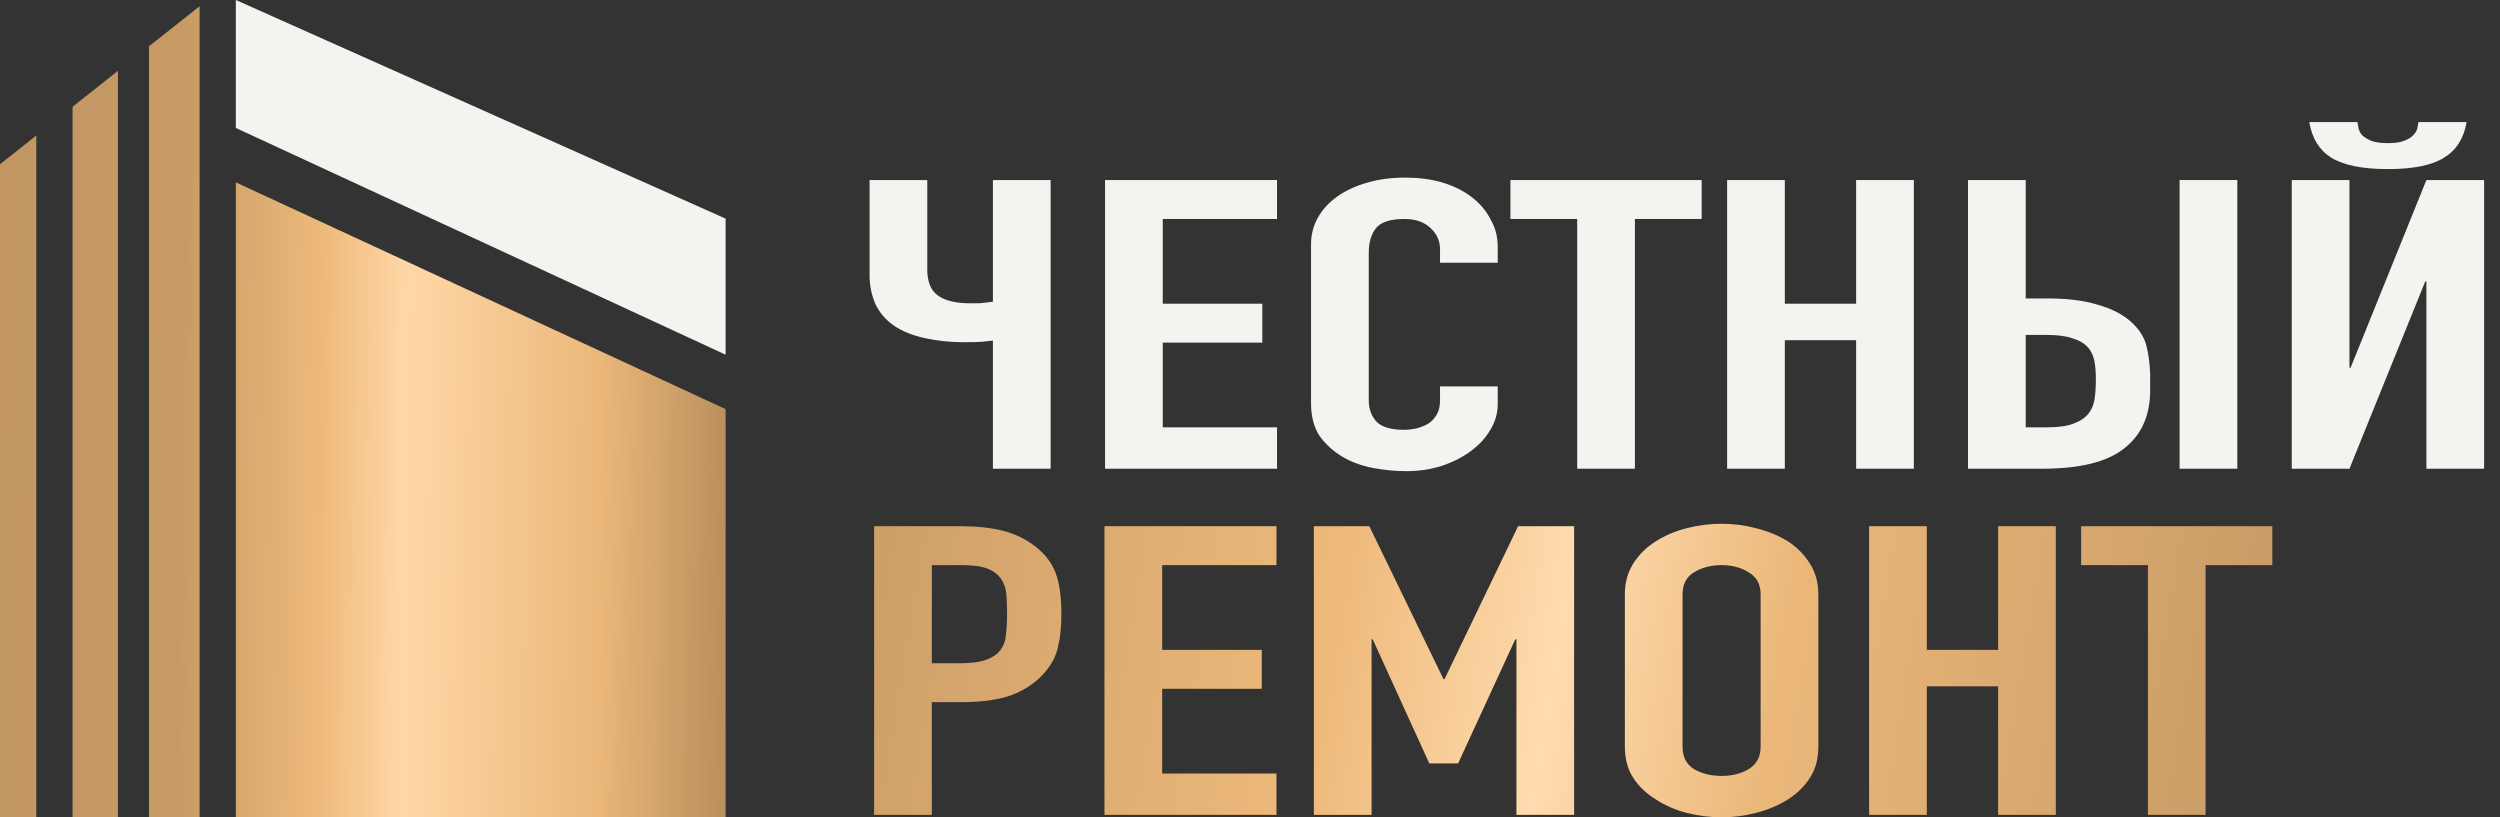
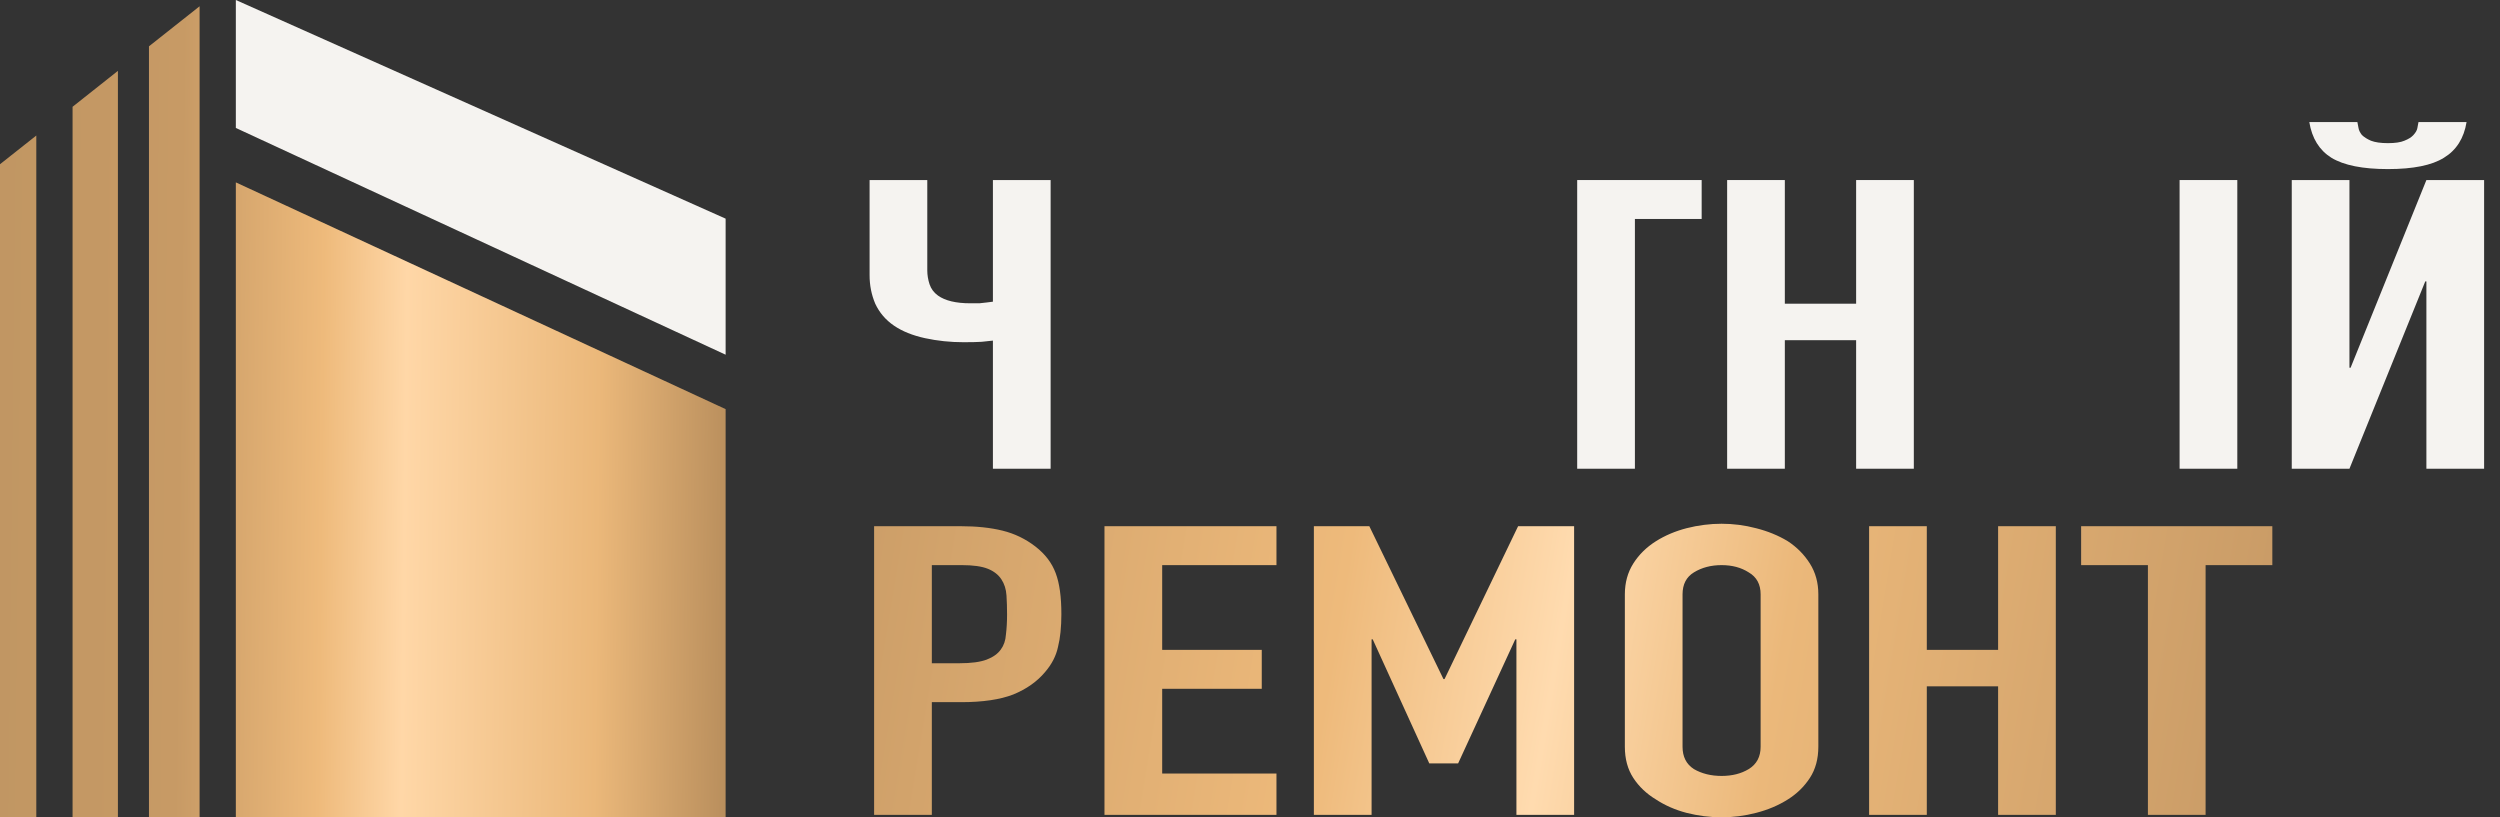
<svg xmlns="http://www.w3.org/2000/svg" width="104" height="34" viewBox="0 0 104 34" fill="none">
  <rect x="0" y="0" width="104" height="34" fill="#333333" stroke="none" />
  <path d="M30.186 9.096L9.811 0V5.323L30.186 14.756V9.096Z" fill="#F5F3F0" />
  <path d="M43.706 19.499H41.305V14.169C41.18 14.18 41.023 14.197 40.835 14.219C40.646 14.231 40.395 14.236 40.081 14.236C39.532 14.236 38.999 14.18 38.481 14.068C37.963 13.955 37.532 13.781 37.187 13.545C36.842 13.309 36.583 13.005 36.41 12.634C36.253 12.263 36.175 11.869 36.175 11.453V7.49H38.575V11.251C38.575 11.442 38.607 11.633 38.669 11.824C38.732 12.015 38.85 12.173 39.022 12.297C39.321 12.51 39.768 12.617 40.364 12.617H40.74C40.866 12.606 40.968 12.595 41.046 12.583C41.141 12.572 41.227 12.561 41.305 12.55V7.49H43.706V19.499Z" fill="#F5F3F0" />
-   <path d="M45.97 19.499V7.49H53.124V9.109H48.37V12.634H52.512V14.253H48.37V17.778H53.124V19.499H45.97Z" fill="#F5F3F0" />
-   <path d="M62.305 16.075V16.817C62.305 17.188 62.203 17.542 61.999 17.88C61.811 18.206 61.544 18.498 61.199 18.756C60.854 19.015 60.446 19.223 59.975 19.381C59.52 19.527 59.026 19.6 58.493 19.6C58.038 19.6 57.575 19.555 57.104 19.465C56.634 19.375 56.21 19.218 55.833 18.993C55.457 18.768 55.143 18.481 54.892 18.132C54.657 17.773 54.539 17.317 54.539 16.766V10.155C54.539 9.761 54.633 9.395 54.822 9.058C55.01 8.721 55.276 8.428 55.622 8.181C55.967 7.934 56.375 7.743 56.845 7.608C57.332 7.461 57.865 7.388 58.446 7.388C59.575 7.388 60.493 7.653 61.199 8.181C61.544 8.44 61.811 8.749 61.999 9.109C62.203 9.457 62.305 9.84 62.305 10.256V10.93H59.905V10.357C59.905 10.02 59.772 9.727 59.505 9.48C59.238 9.232 58.877 9.109 58.422 9.109C57.826 9.109 57.426 9.244 57.222 9.514C57.034 9.772 56.94 10.104 56.94 10.509V16.648C56.94 16.997 57.042 17.289 57.246 17.525C57.465 17.761 57.85 17.88 58.399 17.88C58.556 17.88 58.72 17.863 58.893 17.829C59.081 17.784 59.254 17.716 59.411 17.626C59.552 17.537 59.67 17.413 59.764 17.255C59.858 17.098 59.905 16.901 59.905 16.665V16.075H62.305Z" fill="#F5F3F0" />
-   <path d="M65.611 19.499V9.109H62.834V7.49H70.789V9.109H68.012V19.499H65.611Z" fill="#F5F3F0" />
+   <path d="M65.611 19.499V9.109V7.49H70.789V9.109H68.012V19.499H65.611Z" fill="#F5F3F0" />
  <path d="M71.849 19.499V7.49H74.249V12.634H77.215V7.49H79.615V19.499H77.215V14.152H74.249V19.499H71.849Z" fill="#F5F3F0" />
-   <path fill-rule="evenodd" clip-rule="evenodd" d="M81.869 7.49H84.27V12.415H85.164C85.996 12.415 86.686 12.499 87.236 12.668C87.8 12.825 88.255 13.05 88.6 13.342C88.961 13.657 89.189 13.995 89.283 14.354C89.376 14.714 89.431 15.113 89.447 15.552V16.227C89.447 17.284 89.087 18.093 88.364 18.655C87.659 19.218 86.522 19.499 84.953 19.499H81.869V7.49ZM84.27 17.778V13.933H85.141C85.58 13.933 85.933 13.978 86.199 14.068C86.466 14.146 86.678 14.264 86.835 14.422C86.977 14.579 87.07 14.765 87.118 14.978C87.165 15.192 87.188 15.451 87.188 15.754C87.188 16.047 87.172 16.317 87.141 16.564C87.109 16.811 87.023 17.025 86.882 17.205C86.741 17.385 86.529 17.525 86.247 17.626C85.98 17.728 85.603 17.778 85.117 17.778H84.27Z" fill="#F5F3F0" />
  <path d="M90.671 19.499V7.49H93.072V13.494V19.499H90.671Z" fill="#F5F3F0" />
  <path d="M100.938 19.499V11.706H100.891L97.737 19.499H95.337V7.49H97.737V15.299H97.784L100.938 7.49H103.339V19.499H100.938Z" fill="#F5F3F0" />
  <path d="M98.067 5.078C98.083 5.145 98.099 5.229 98.115 5.331C98.13 5.421 98.177 5.516 98.256 5.617C98.35 5.707 98.475 5.786 98.632 5.854C98.805 5.921 99.04 5.955 99.338 5.955C99.636 5.955 99.864 5.921 100.021 5.854C100.193 5.786 100.319 5.707 100.398 5.617C100.491 5.516 100.546 5.421 100.562 5.331C100.578 5.229 100.594 5.145 100.609 5.078H102.609C102.5 5.752 102.186 6.247 101.668 6.562C101.166 6.877 100.389 7.034 99.338 7.034C98.287 7.034 97.503 6.877 96.985 6.562C96.482 6.247 96.177 5.752 96.067 5.078H98.067Z" fill="#F5F3F0" />
  <path d="M71.618 21.788C72.105 21.788 72.583 21.85 73.054 21.974C73.54 22.097 73.98 22.277 74.372 22.514C74.749 22.761 75.055 23.07 75.29 23.441C75.525 23.812 75.643 24.24 75.643 24.724V31.065C75.642 31.571 75.525 32.004 75.29 32.363C75.055 32.723 74.749 33.022 74.372 33.258C73.98 33.505 73.54 33.691 73.054 33.815C72.583 33.938 72.105 34 71.618 34C71.132 34 70.645 33.938 70.159 33.815C69.688 33.691 69.264 33.505 68.888 33.258C68.496 33.022 68.181 32.723 67.946 32.363C67.711 32.004 67.594 31.571 67.594 31.065V24.724C67.594 24.24 67.711 23.812 67.946 23.441C68.181 23.07 68.496 22.761 68.888 22.514C69.264 22.277 69.688 22.097 70.159 21.974C70.645 21.85 71.132 21.788 71.618 21.788ZM39.964 21.89C40.623 21.89 41.204 21.951 41.706 22.075C42.208 22.199 42.663 22.419 43.07 22.733C43.478 23.048 43.761 23.419 43.918 23.847C44.075 24.263 44.153 24.83 44.153 25.55C44.153 26.09 44.106 26.545 44.012 26.916C43.933 27.287 43.753 27.636 43.471 27.962C43.141 28.355 42.702 28.665 42.153 28.89C41.604 29.103 40.882 29.21 39.987 29.21H38.764V33.898H36.363V21.89H39.964ZM53.101 23.509H48.347V27.034H52.489V28.653H48.347V32.179H53.101V33.898H45.946V21.89H53.101V23.509ZM60.047 28.248H60.094L63.153 21.89H65.483V33.898H63.083V26.596H63.035L60.658 31.757H59.458L57.105 26.596H57.058V33.898H54.657V21.89H56.964L60.047 28.248ZM80.155 27.034H83.121V21.89H85.522V33.898H83.121V28.552H80.155V33.898H77.755V21.89H80.155V27.034ZM94.529 23.509H91.753V33.898H89.353V23.509H86.575V21.89H94.529V23.509ZM71.618 23.509C71.179 23.509 70.794 23.61 70.465 23.812C70.151 24.004 69.994 24.308 69.994 24.724V31.065C69.994 31.481 70.151 31.791 70.465 31.993C70.794 32.184 71.179 32.279 71.618 32.279C72.057 32.279 72.434 32.184 72.748 31.993C73.077 31.791 73.242 31.481 73.242 31.065V24.724C73.242 24.308 73.077 24.004 72.748 23.812C72.434 23.61 72.057 23.509 71.618 23.509ZM38.764 23.509V27.591H39.917C40.403 27.591 40.78 27.54 41.047 27.439C41.313 27.337 41.509 27.197 41.635 27.018C41.76 26.849 41.831 26.641 41.847 26.394C41.878 26.146 41.894 25.87 41.894 25.566C41.894 25.285 41.886 25.021 41.87 24.773C41.854 24.515 41.784 24.291 41.658 24.1C41.533 23.909 41.345 23.762 41.094 23.661C40.843 23.56 40.481 23.509 40.011 23.509H38.764Z" fill="url(#paint0_linear_143_138)" />
  <path d="M1.51 34H0V6.832L1.51 5.638V34ZM8.303 34H6.197V1.927L8.303 0.261V34ZM30.186 17.02V34H9.811V7.587L30.186 17.02ZM4.905 33.999H3.019V4.442L4.905 2.948V33.999Z" fill="url(#paint1_linear_143_138)" />
  <defs>
    <linearGradient id="paint0_linear_143_138" x1="-15" y1="1.5" x2="114.819" y2="23.029" gradientUnits="userSpaceOnUse">
      <stop stop-color="#B58F5F" />
      <stop offset="0.384" stop-color="#C79A65" />
      <stop offset="0.56" stop-color="#EEBA7B" />
      <stop offset="0.63" stop-color="#FFDBAF" />
      <stop offset="0.7" stop-color="#EBB87A" />
      <stop offset="0.901" stop-color="#BE9260" />
      <stop offset="1" stop-color="#8D6A43" />
    </linearGradient>
    <linearGradient id="paint1_linear_143_138" x1="-14.027" y1="-9.379" x2="35.476" y2="-8.834" gradientUnits="userSpaceOnUse">
      <stop stop-color="#B58F5F" />
      <stop offset="0.44" stop-color="#C79A65" />
      <stop offset="0.56" stop-color="#EEBA7B" />
      <stop offset="0.63" stop-color="#FFD7A7" />
      <stop offset="0.792" stop-color="#EBB87A" />
      <stop offset="1" stop-color="#8D6A43" />
    </linearGradient>
  </defs>
</svg>